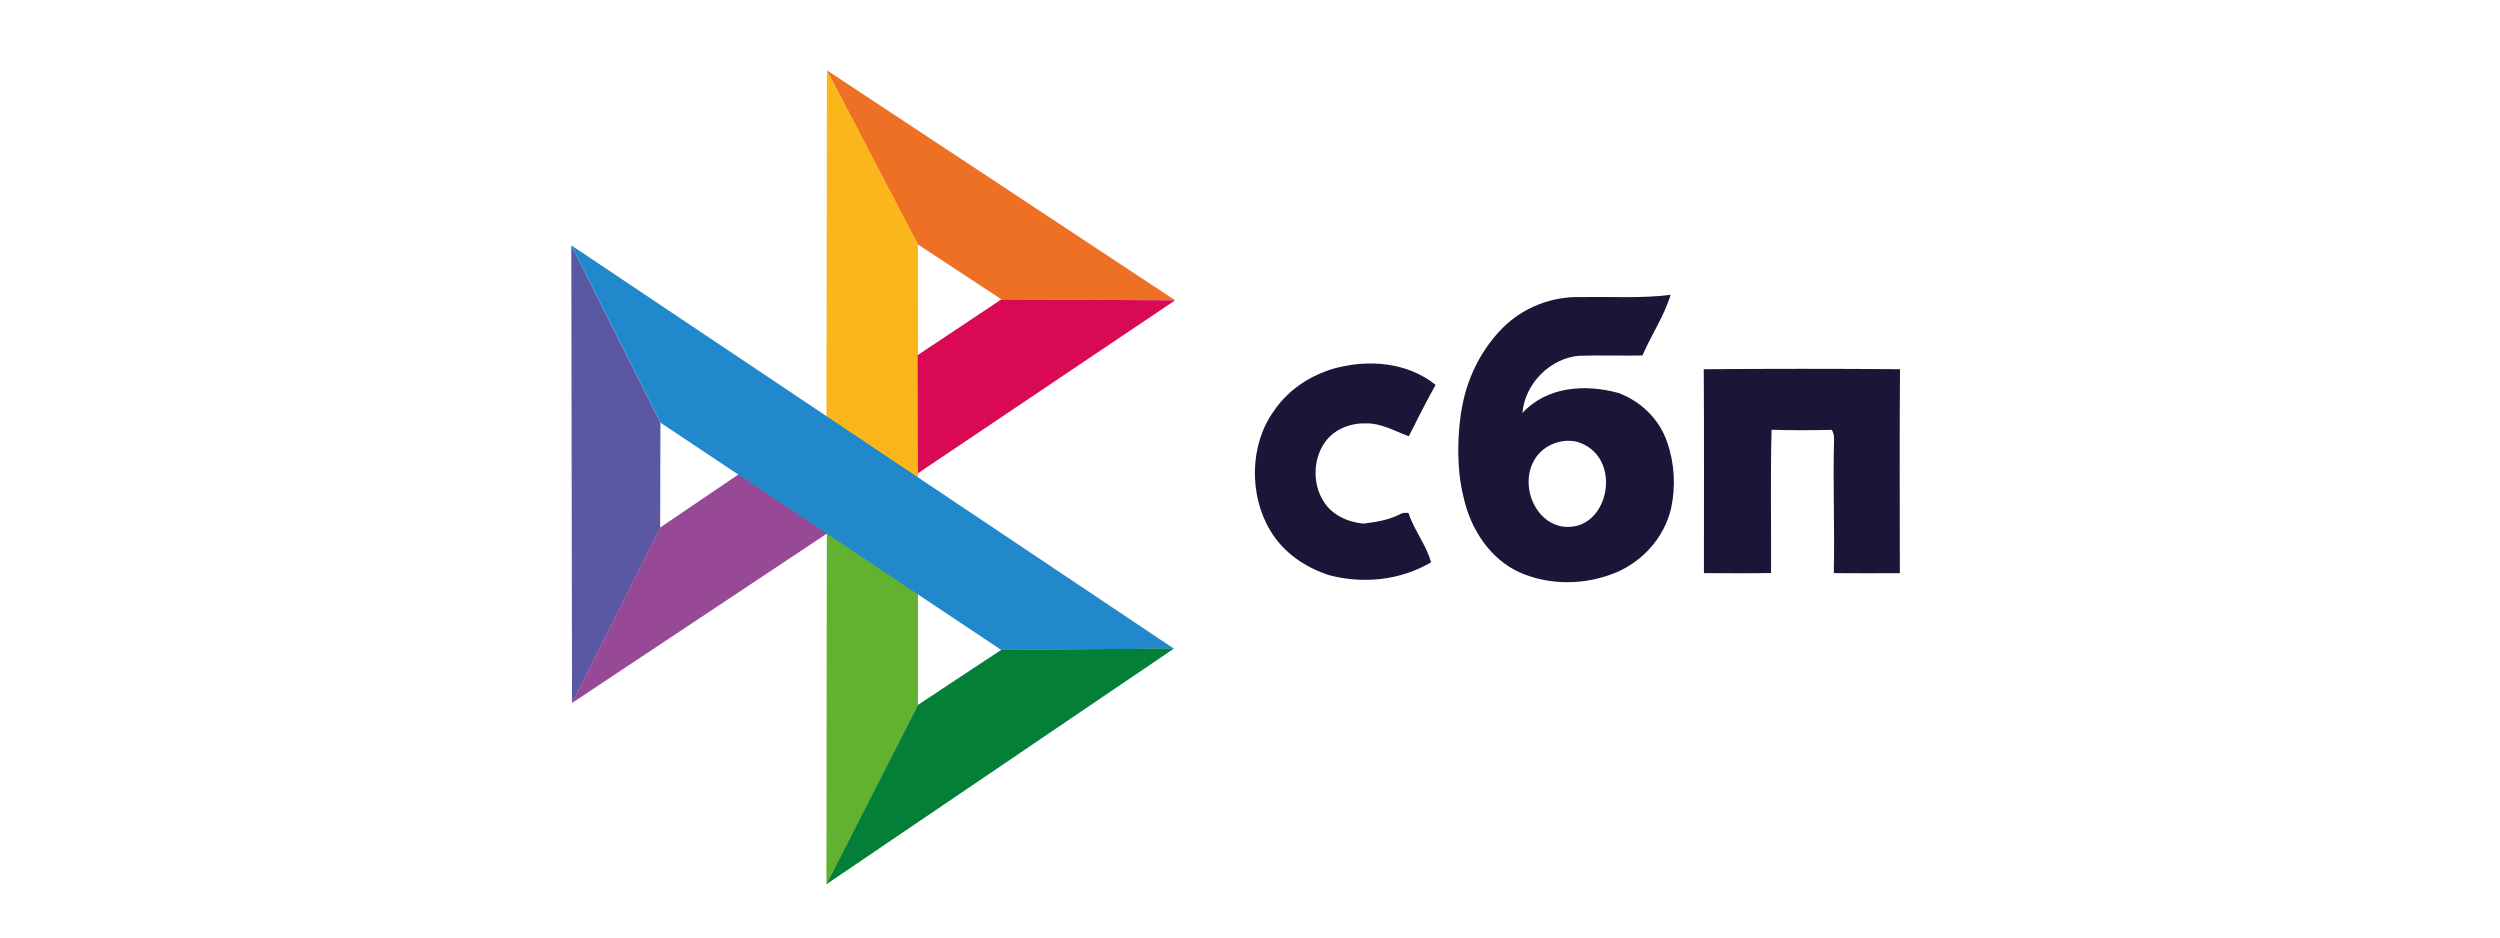
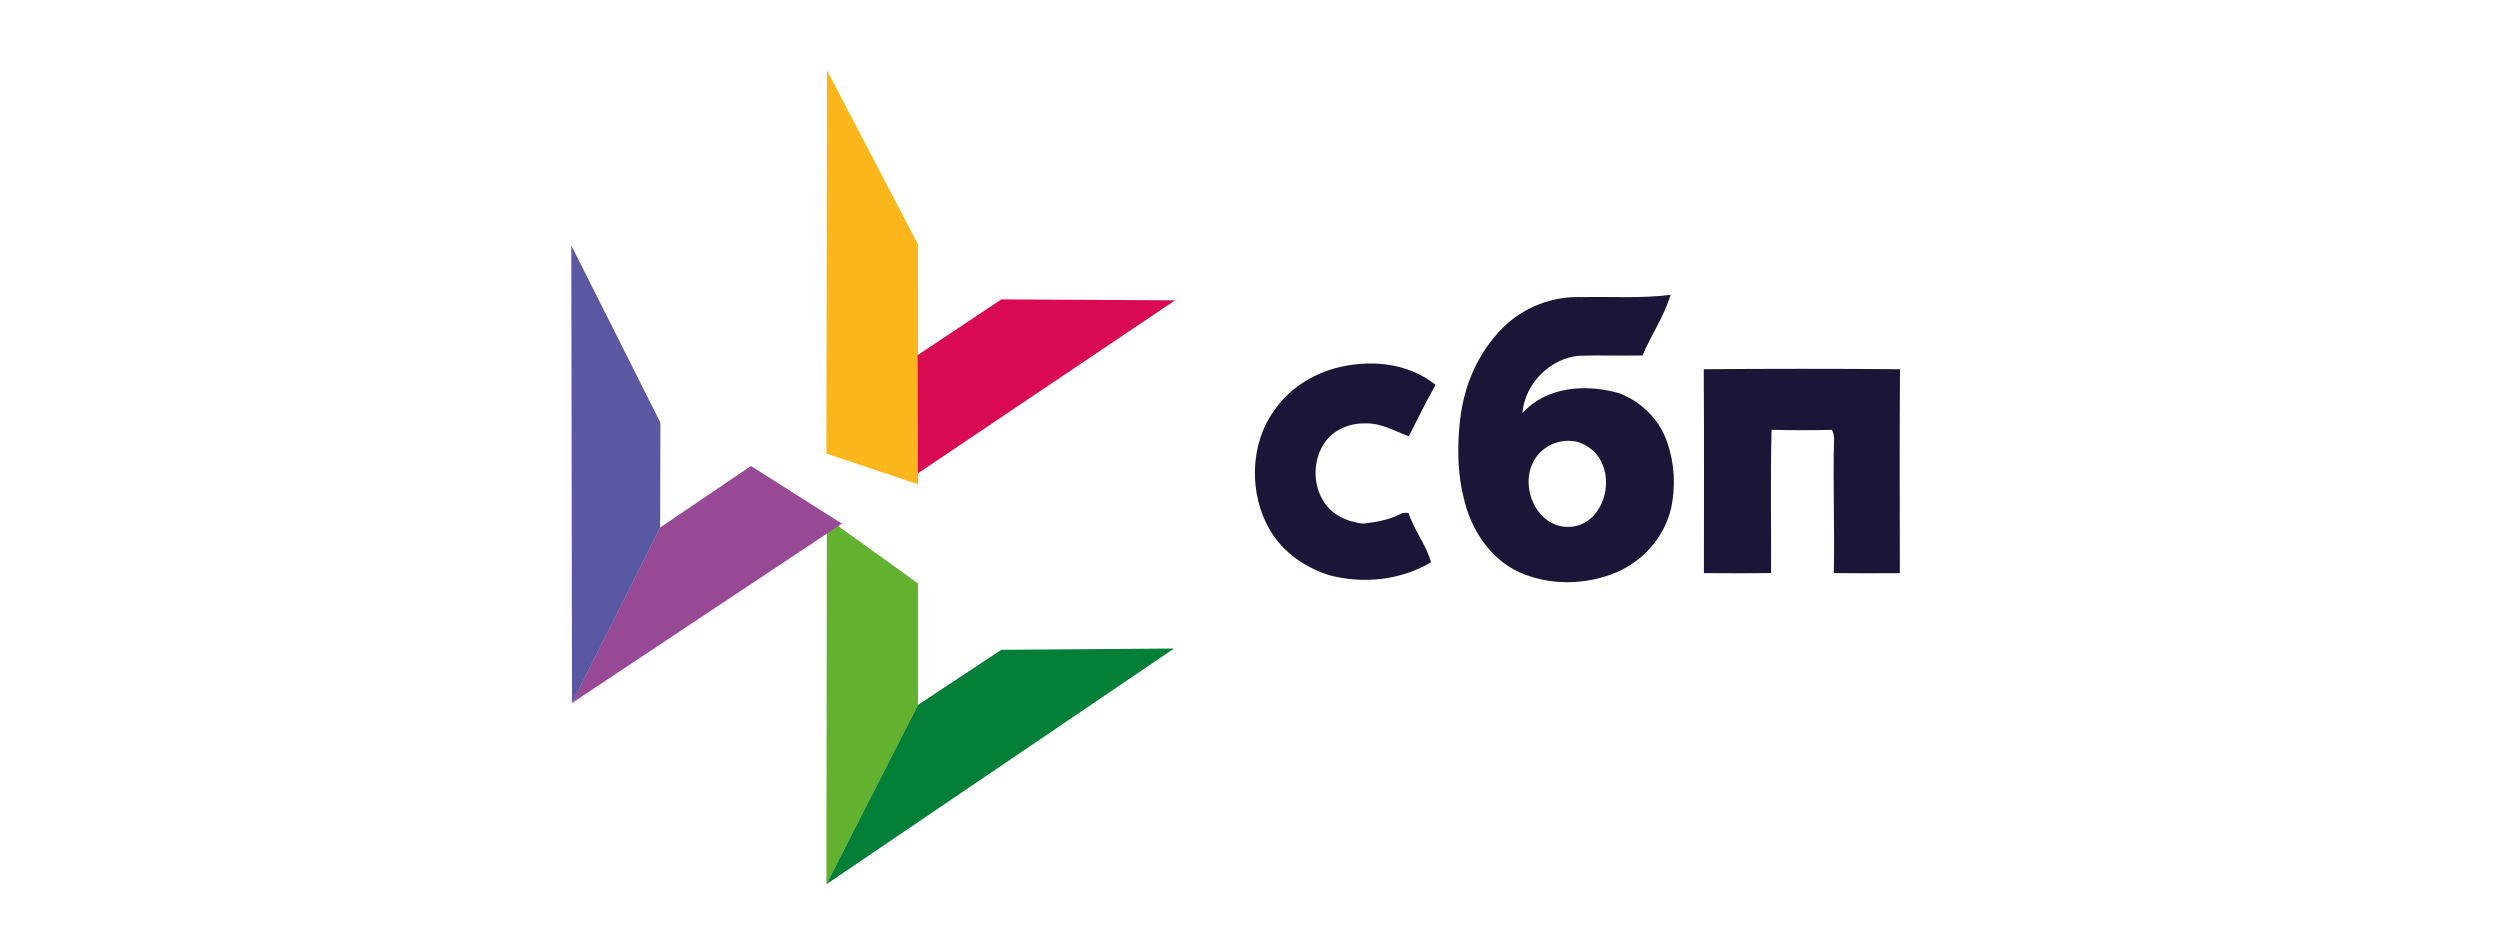
<svg xmlns="http://www.w3.org/2000/svg" width="64" height="24" viewBox="0 0 64 24" fill="none">
  <path d="M21.167 13.258L23.5 14.936V18.049L21.156 22.641L21.167 13.258Z" fill="#62B22F" />
  <path d="M19.224 11.93L21.553 13.405L14.641 17.998L16.897 13.506L19.224 11.93Z" fill="#974995" />
-   <path d="M30.084 7.688L25.636 7.663L23.493 6.254L21.164 1.797L30.084 7.688Z" fill="#EE7024" />
  <path d="M21.17 1.797L23.499 6.254L23.504 12.397L21.156 11.612L21.17 1.797Z" fill="#FBB61B" />
  <path d="M14.625 6.281L16.907 10.82L16.9 13.507L14.644 17.998L14.625 6.281Z" fill="#5A58A3" />
-   <path d="M14.625 6.281L30.051 16.605L25.631 16.638L16.907 10.82L14.625 6.281Z" fill="#2188CB" />
-   <path d="M25.635 7.664L30.083 7.688L23.499 12.116L23.492 9.092L25.635 7.664Z" fill="#DA0954" />
+   <path d="M25.635 7.664L30.083 7.688L23.499 12.116L23.492 9.092L25.635 7.664" fill="#DA0954" />
  <path d="M23.5 18.045L25.634 16.635L30.055 16.602L21.156 22.637L23.5 18.045Z" fill="#037F37" />
  <path d="M38.47 8.393C39.011 7.853 39.752 7.581 40.481 7.606C41.242 7.589 42.01 7.645 42.767 7.547C42.603 8.097 42.27 8.573 42.048 9.1C41.502 9.111 40.956 9.089 40.411 9.109C39.709 9.172 39.041 9.793 38.973 10.575C39.611 9.879 40.609 9.832 41.436 10.061C41.99 10.267 42.483 10.721 42.684 11.333C42.87 11.871 42.9 12.461 42.779 13.019C42.596 13.785 42.033 14.377 41.369 14.657C40.587 14.979 39.687 14.996 38.907 14.655C38.168 14.326 37.645 13.561 37.466 12.722C37.27 11.976 37.297 10.87 37.497 10.112C37.67 9.457 38.011 8.853 38.47 8.393ZM40.363 11.307C39.947 11.217 39.478 11.403 39.263 11.803C38.87 12.529 39.409 13.614 40.288 13.477C41.246 13.329 41.496 11.637 40.363 11.307ZM34.169 9.429C35.03 9.197 36.016 9.265 36.752 9.852C36.509 10.281 36.289 10.726 36.066 11.168C35.706 11.037 35.356 10.829 34.967 10.839C34.554 10.825 34.107 11.001 33.873 11.39C33.623 11.801 33.611 12.365 33.854 12.785C34.07 13.18 34.496 13.363 34.9 13.405C35.215 13.366 35.536 13.317 35.828 13.171C35.898 13.123 35.978 13.125 36.058 13.131C36.2 13.576 36.512 13.945 36.635 14.396C35.841 14.86 34.895 14.954 34.025 14.724C33.426 14.531 32.855 14.156 32.513 13.572C31.97 12.662 31.991 11.374 32.614 10.517C32.99 9.962 33.565 9.601 34.169 9.429ZM43.616 9.452C45.291 9.439 46.966 9.438 48.64 9.452C48.626 11.192 48.635 12.933 48.636 14.673C48.073 14.676 47.509 14.677 46.945 14.672C46.972 13.53 46.919 12.39 46.952 11.251C46.955 11.162 46.936 11.08 46.896 11.004C46.382 11.016 45.866 11.017 45.352 11.003C45.32 12.223 45.346 13.447 45.339 14.669C44.766 14.68 44.192 14.674 43.62 14.672C43.62 12.932 43.627 11.192 43.616 9.452Z" fill="#1B1537" />
</svg>